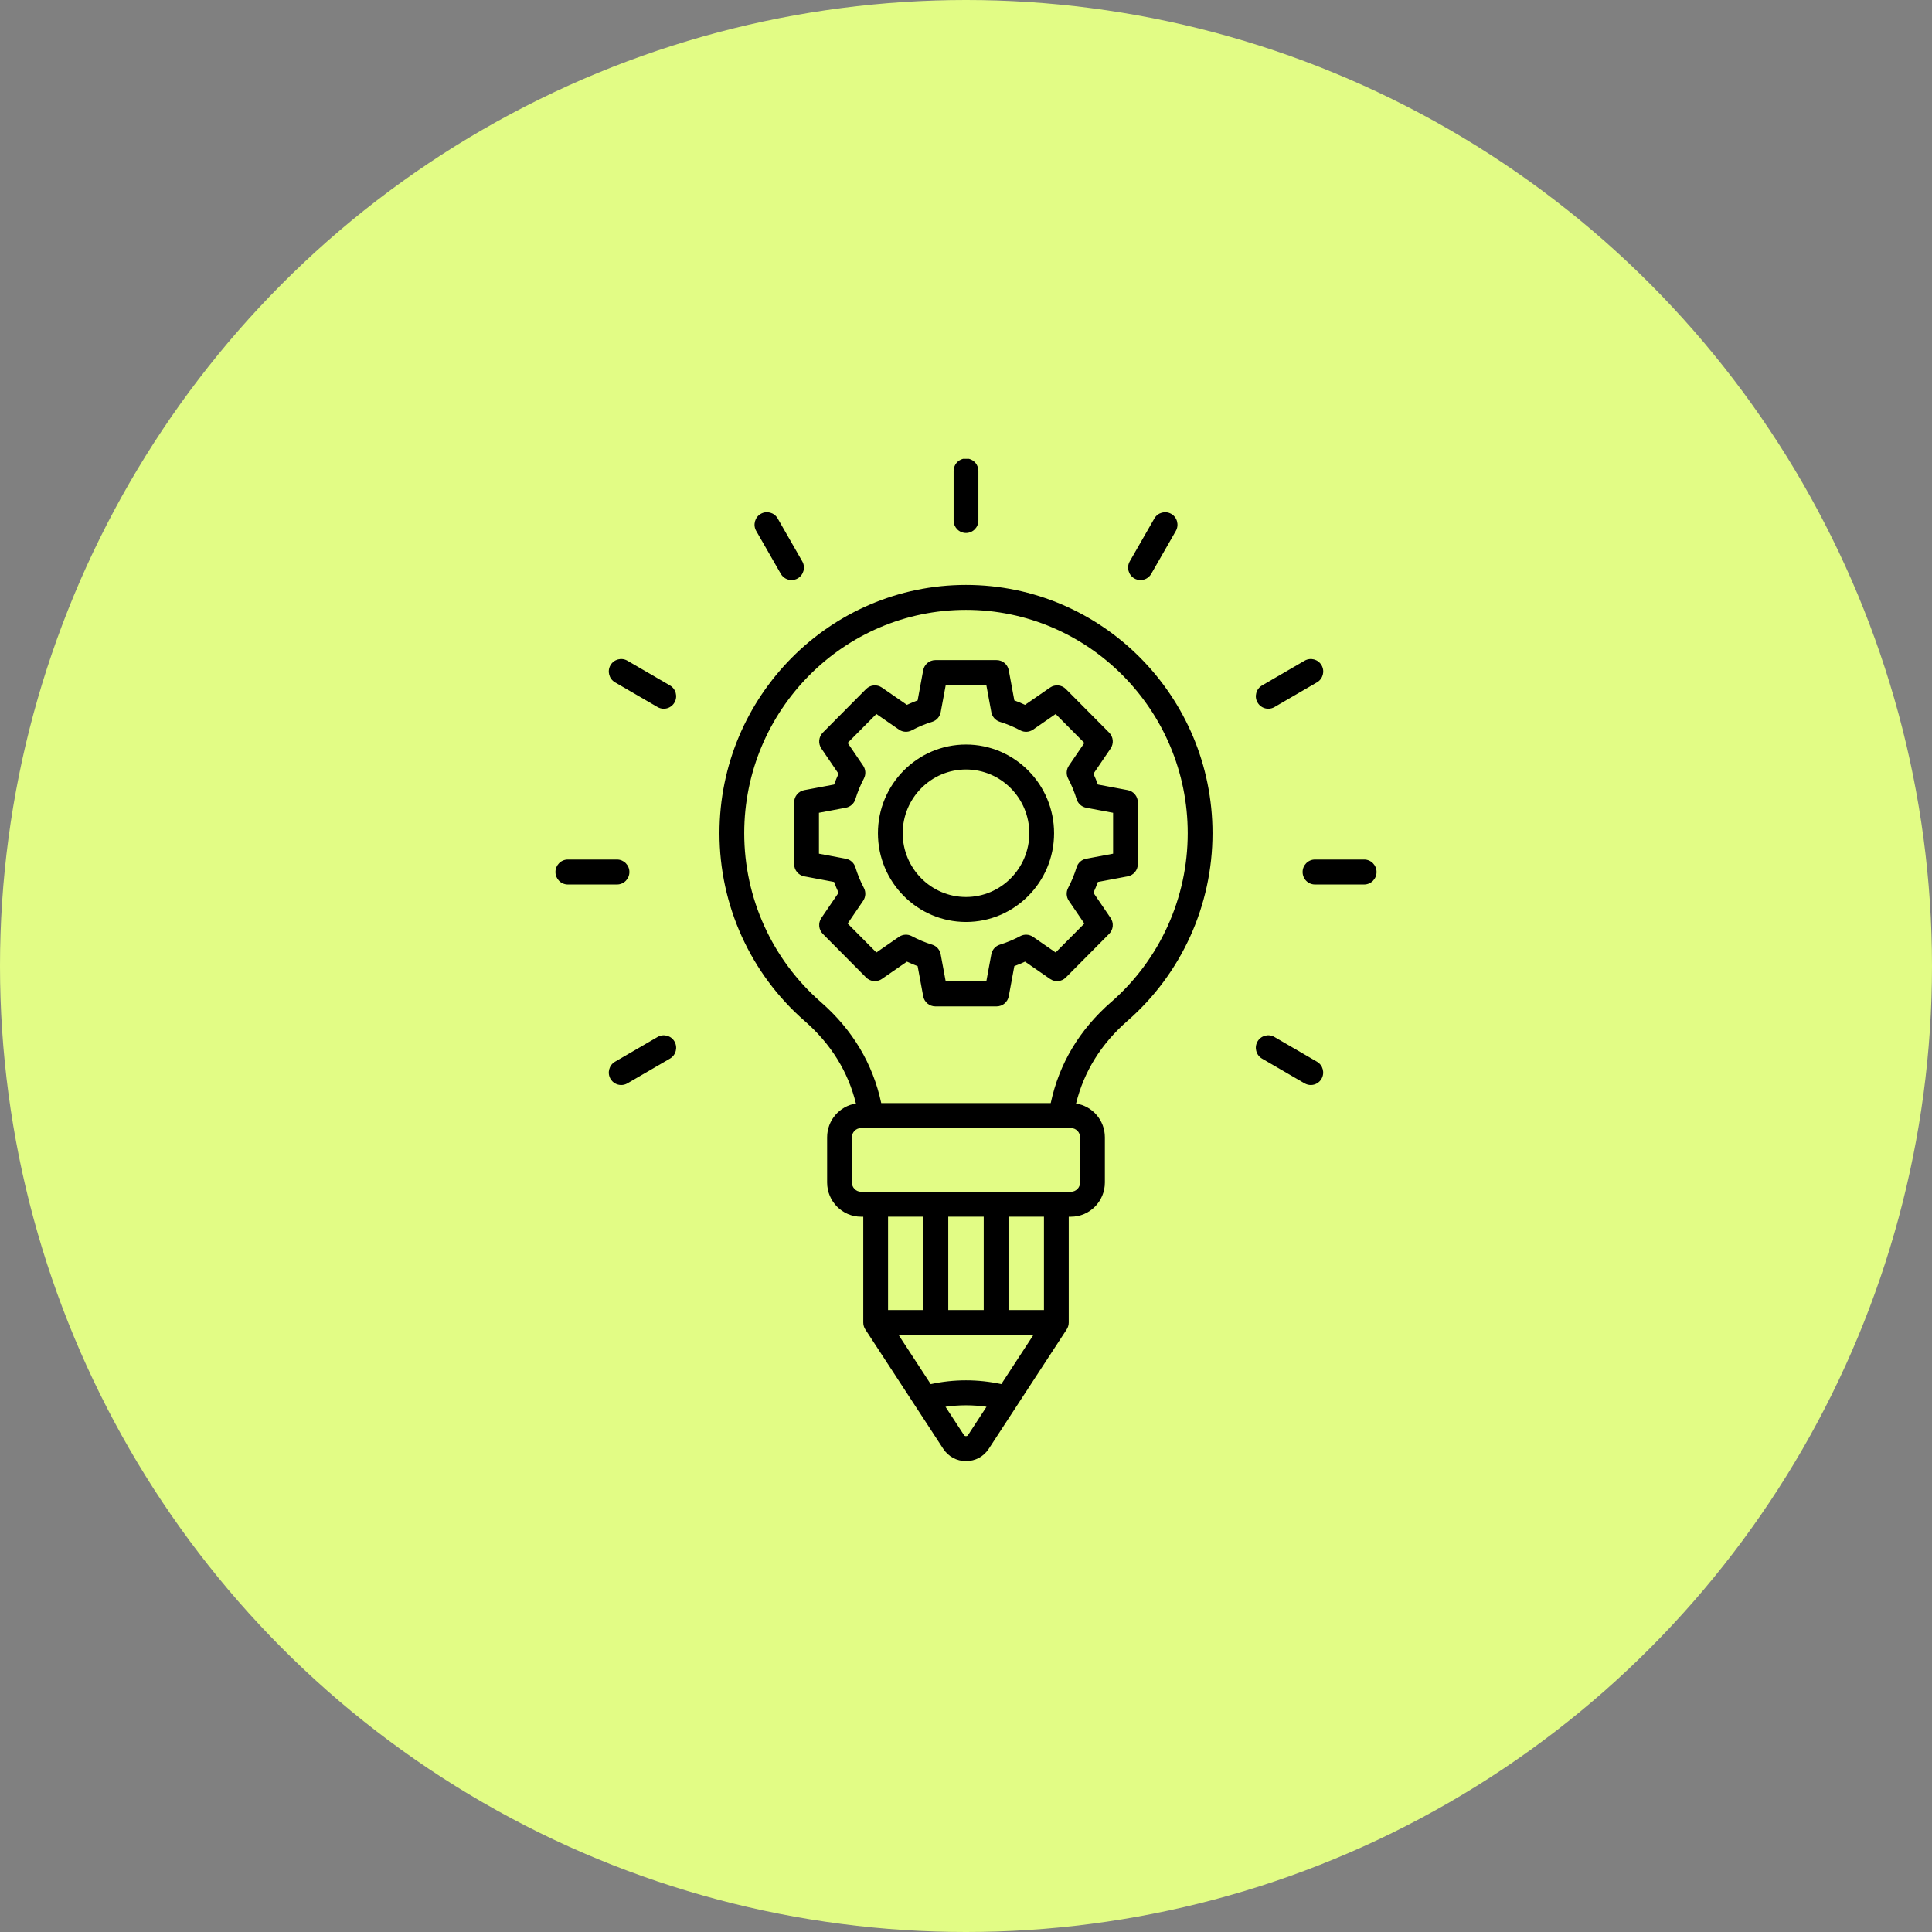
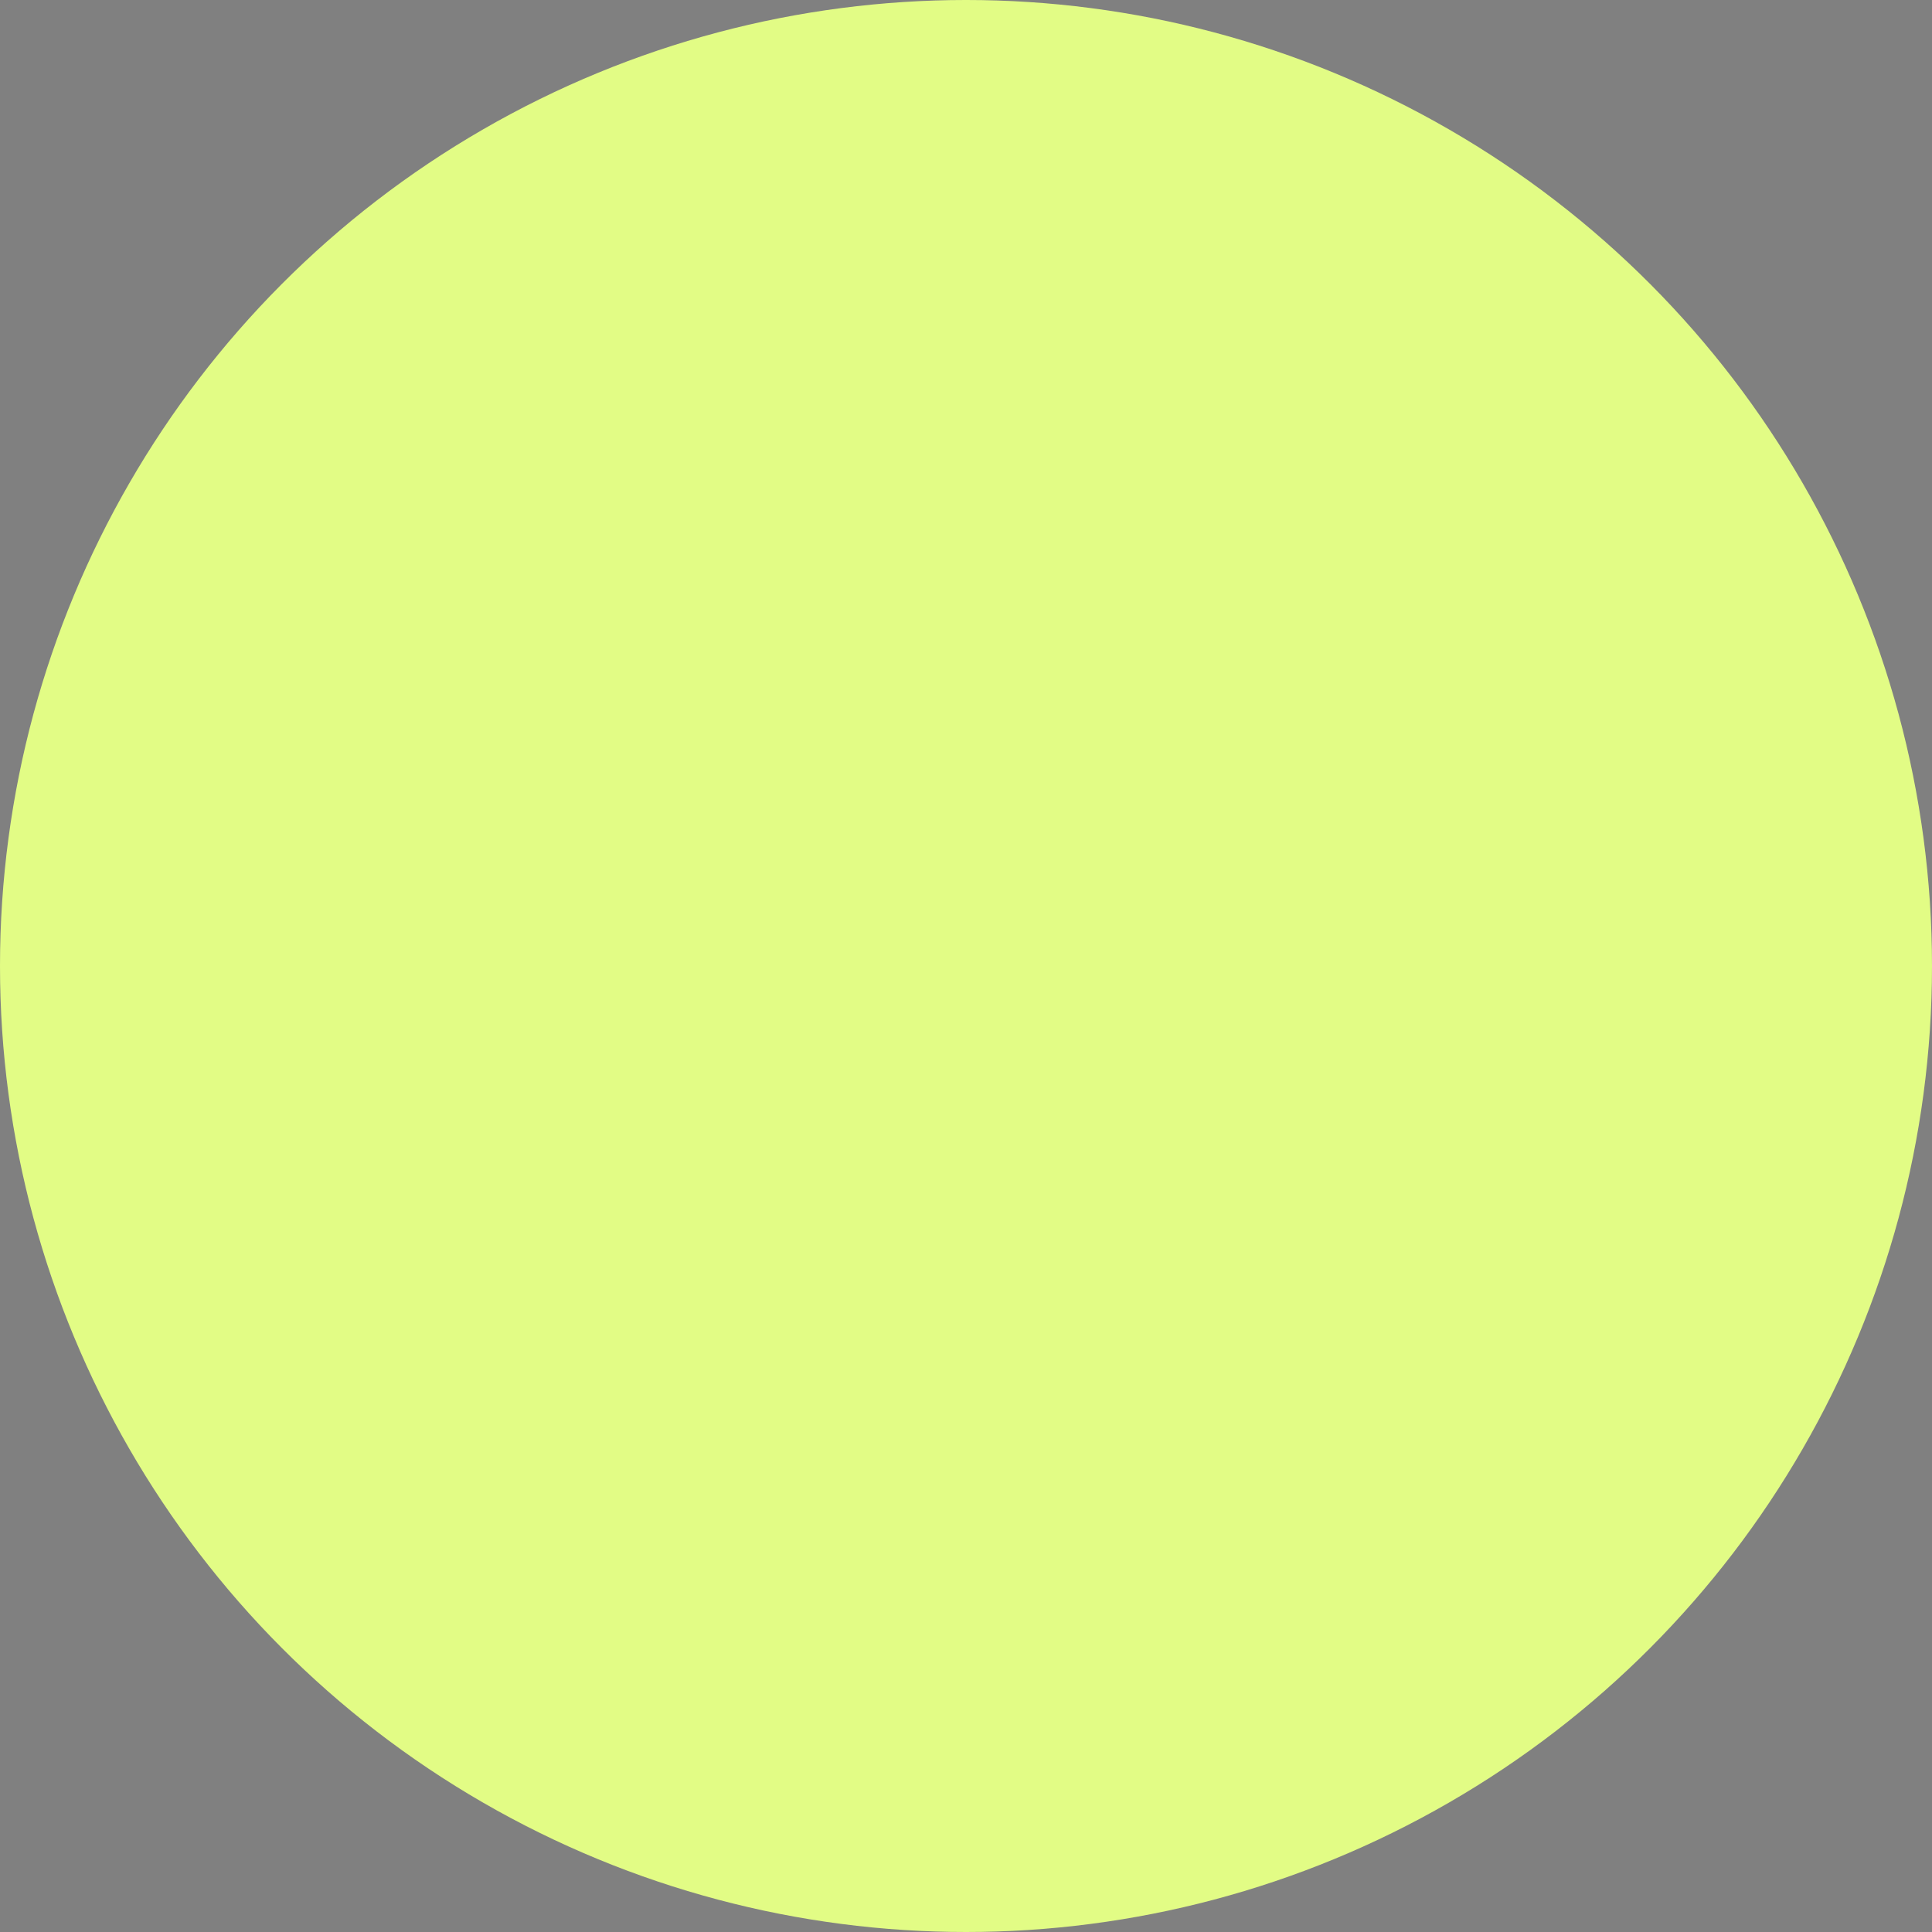
<svg xmlns="http://www.w3.org/2000/svg" width="160" height="160" viewBox="0 0 160 160" fill="none">
  <rect x="0" y="0" width="160" height="160" fill="#808080" stroke="none" />
  <circle cx="80" cy="80" r="80" fill="#E2FC85" />
  <g clip-path="url(#clip0_3346_3191)">
-     <path fill-rule="evenodd" clip-rule="evenodd" d="M92.18 70.699L89.951 71.118C89.575 71.188 89.271 71.462 89.158 71.831C88.98 72.416 88.744 72.988 88.459 73.531C88.279 73.87 88.301 74.284 88.518 74.601L89.801 76.484L87.422 78.88L85.553 77.588C85.238 77.371 84.828 77.347 84.491 77.528C83.952 77.815 83.384 78.053 82.805 78.232C82.439 78.344 82.167 78.653 82.097 79.031L81.683 81.274H78.319L77.903 79.031C77.833 78.653 77.561 78.344 77.195 78.232C76.614 78.053 76.046 77.815 75.509 77.528C75.172 77.347 74.762 77.371 74.447 77.588L72.578 78.88L70.199 76.484L71.482 74.601C71.697 74.284 71.721 73.87 71.541 73.531C71.254 72.988 71.02 72.416 70.842 71.832C70.731 71.464 70.425 71.188 70.049 71.118L67.822 70.699V67.311L70.049 66.892C70.425 66.821 70.731 66.547 70.842 66.179C71.02 65.593 71.256 65.021 71.541 64.48C71.721 64.139 71.699 63.728 71.482 63.409L70.199 61.526L72.578 59.13L74.447 60.422C74.762 60.639 75.172 60.663 75.509 60.482C76.048 60.194 76.616 59.957 77.197 59.778C77.563 59.666 77.835 59.357 77.905 58.978L78.321 56.735H81.684L82.098 58.98C82.168 59.359 82.442 59.666 82.806 59.779C83.386 59.958 83.954 60.194 84.493 60.484C84.829 60.665 85.24 60.641 85.555 60.423L87.424 59.132L89.803 61.528L88.52 63.411C88.303 63.728 88.281 64.141 88.46 64.48C88.748 65.023 88.982 65.595 89.16 66.179C89.271 66.547 89.577 66.823 89.953 66.894L92.182 67.312V70.701L92.18 70.699ZM80.25 38H79.75C79.304 38.112 78.974 38.519 78.974 39.003V43.104C78.974 43.674 79.434 44.138 80 44.138C80.566 44.138 81.026 43.674 81.026 43.104V39.003C81.026 38.519 80.696 38.112 80.25 38ZM90.553 64.079L91.976 61.988C92.255 61.576 92.206 61.025 91.855 60.672L88.27 57.061C87.921 56.709 87.373 56.658 86.964 56.939L84.889 58.372C84.599 58.236 84.303 58.114 84.002 58.002L83.542 55.511C83.451 55.021 83.027 54.666 82.533 54.666H77.464C76.97 54.666 76.545 55.021 76.455 55.511L75.995 58.002C75.695 58.114 75.398 58.236 75.107 58.372L73.033 56.939C72.626 56.658 72.077 56.708 71.726 57.061L68.142 60.672C67.793 61.025 67.742 61.578 68.022 61.988L69.445 64.079C69.31 64.37 69.187 64.67 69.077 64.971L66.604 65.436C66.118 65.528 65.766 65.955 65.766 66.453V71.559C65.766 72.056 66.118 72.484 66.604 72.575L69.077 73.04C69.187 73.343 69.31 73.641 69.445 73.934L68.022 76.024C67.742 76.434 67.793 76.988 68.142 77.34L71.726 80.951C72.075 81.302 72.624 81.353 73.033 81.073L75.107 79.639C75.398 79.776 75.694 79.898 75.995 80.01L76.455 82.501C76.545 82.99 76.97 83.345 77.464 83.345H82.533C83.027 83.345 83.451 82.99 83.542 82.501L84.002 80.01C84.301 79.898 84.599 79.776 84.889 79.639L86.964 81.073C87.371 81.353 87.92 81.304 88.27 80.951L91.855 77.34C92.204 76.988 92.255 76.434 91.976 76.024L90.553 73.934C90.689 73.641 90.812 73.343 90.921 73.04L93.394 72.575C93.88 72.484 94.232 72.056 94.232 71.559V66.453C94.232 65.955 93.88 65.528 93.394 65.436L90.921 64.971C90.812 64.67 90.689 64.372 90.553 64.079ZM80 74.286C82.89 74.286 85.242 71.917 85.242 69.006C85.242 66.094 82.89 63.726 80 63.726C77.11 63.726 74.758 66.094 74.758 69.006C74.758 71.917 77.11 74.286 80 74.286ZM80 61.659C75.978 61.659 72.706 64.954 72.706 69.006C72.706 73.057 75.978 76.353 80 76.353C84.022 76.353 87.294 73.057 87.294 69.006C87.294 64.954 84.022 61.659 80 61.659ZM109.444 89.34C109.254 89.672 108.909 89.856 108.555 89.856C108.38 89.856 108.204 89.812 108.042 89.719L104.515 87.669C104.025 87.383 103.857 86.751 104.139 86.256C104.423 85.762 105.051 85.591 105.541 85.877L109.068 87.927C109.559 88.213 109.726 88.845 109.442 89.34H109.444ZM114 72.217C114 72.787 113.54 73.25 112.974 73.25H108.902C108.334 73.25 107.876 72.787 107.876 72.217C107.876 71.647 108.336 71.183 108.902 71.183H112.974C113.542 71.183 114 71.647 114 72.217ZM104.141 58.177C103.857 57.683 104.026 57.051 104.517 56.765L108.043 54.715C108.534 54.431 109.162 54.599 109.446 55.094C109.73 55.588 109.562 56.22 109.071 56.506L105.545 58.556C105.384 58.651 105.206 58.694 105.034 58.694C104.68 58.694 104.334 58.51 104.144 58.177H104.141ZM93.562 46.489L95.599 42.937C95.882 42.443 96.51 42.274 97.001 42.558C97.492 42.844 97.659 43.476 97.377 43.971L95.34 47.523C95.15 47.853 94.805 48.039 94.451 48.039C94.276 48.039 94.1 47.995 93.938 47.902C93.447 47.616 93.279 46.983 93.562 46.489ZM55.859 86.256C56.143 86.751 55.974 87.383 55.483 87.669L51.956 89.719C51.796 89.813 51.618 89.856 51.445 89.856C51.091 89.856 50.746 89.672 50.556 89.34C50.272 88.845 50.441 88.213 50.932 87.927L54.459 85.877C54.949 85.593 55.577 85.762 55.861 86.256H55.859ZM51.098 73.25H47.026C46.46 73.25 46 72.787 46 72.217C46 71.647 46.46 71.183 47.026 71.183H51.098C51.664 71.183 52.124 71.647 52.124 72.217C52.124 72.787 51.664 73.25 51.098 73.25ZM55.859 58.177C55.669 58.51 55.324 58.694 54.97 58.694C54.795 58.694 54.619 58.649 54.457 58.556L50.93 56.506C50.44 56.22 50.272 55.588 50.554 55.094C50.838 54.599 51.466 54.431 51.956 54.715L55.483 56.765C55.974 57.051 56.141 57.683 55.859 58.177ZM62.625 43.969C62.341 43.474 62.51 42.842 63.001 42.556C63.492 42.272 64.119 42.441 64.403 42.935L66.44 46.487C66.724 46.982 66.555 47.614 66.064 47.9C65.903 47.993 65.725 48.038 65.552 48.038C65.198 48.038 64.853 47.852 64.663 47.521L62.626 43.969H62.625ZM92.021 82.987C96.052 79.467 98.362 74.372 98.362 69.004C98.362 58.804 90.124 50.506 79.998 50.506C69.872 50.506 61.634 58.804 61.634 69.004C61.634 74.372 63.947 79.467 67.978 82.985C70.608 85.283 72.287 88.096 72.98 91.352H87.017C87.711 88.094 89.389 85.281 92.019 82.985L92.021 82.987ZM89.447 94.187V97.93C89.447 98.353 89.107 98.697 88.688 98.697H71.312C70.893 98.697 70.551 98.354 70.551 97.93V94.187C70.551 93.765 70.892 93.422 71.312 93.422H88.688C89.107 93.422 89.447 93.765 89.447 94.187ZM86.456 108.492H83.519V100.762H86.456V108.492ZM80.174 118.838C80.128 118.909 80.084 118.933 80 118.933C79.916 118.933 79.872 118.909 79.826 118.838L78.302 116.504C78.858 116.423 79.425 116.382 80 116.382C80.575 116.382 81.142 116.423 81.698 116.504L80.174 118.838ZM78.531 108.492V100.762H81.467V108.492H78.531ZM85.579 110.559L82.923 114.628C81.975 114.421 80.995 114.314 80 114.314C79.005 114.314 78.025 114.421 77.077 114.628L74.421 110.559H85.579ZM76.479 100.762V108.492H73.544V100.762H76.479ZM80 48.441C68.744 48.441 59.584 57.666 59.584 69.006C59.584 74.973 62.154 80.639 66.633 84.549C68.809 86.449 70.237 88.745 70.885 91.391C69.535 91.598 68.499 92.771 68.499 94.187V97.93C68.499 99.493 69.761 100.764 71.312 100.764H71.492V109.527C71.492 109.729 71.55 109.927 71.661 110.096L78.11 119.975C78.536 120.628 79.225 121.002 80 121.002C80.775 121.002 81.464 120.628 81.89 119.975L88.339 110.096C88.448 109.927 88.508 109.729 88.508 109.527V100.764H88.688C90.239 100.764 91.501 99.493 91.501 97.93V94.187C91.501 92.771 90.463 91.598 89.114 91.391C89.763 88.747 91.19 86.449 93.365 84.549C97.846 80.637 100.414 74.973 100.414 69.006C100.414 57.666 91.256 48.441 79.998 48.441H80Z" fill="black" />
-   </g>
+     </g>
  <defs>
    <clipPath id="clip0_3346_3191">
      <rect width="68" height="83" fill="white" transform="translate(46 38)" />
    </clipPath>
  </defs>
</svg>